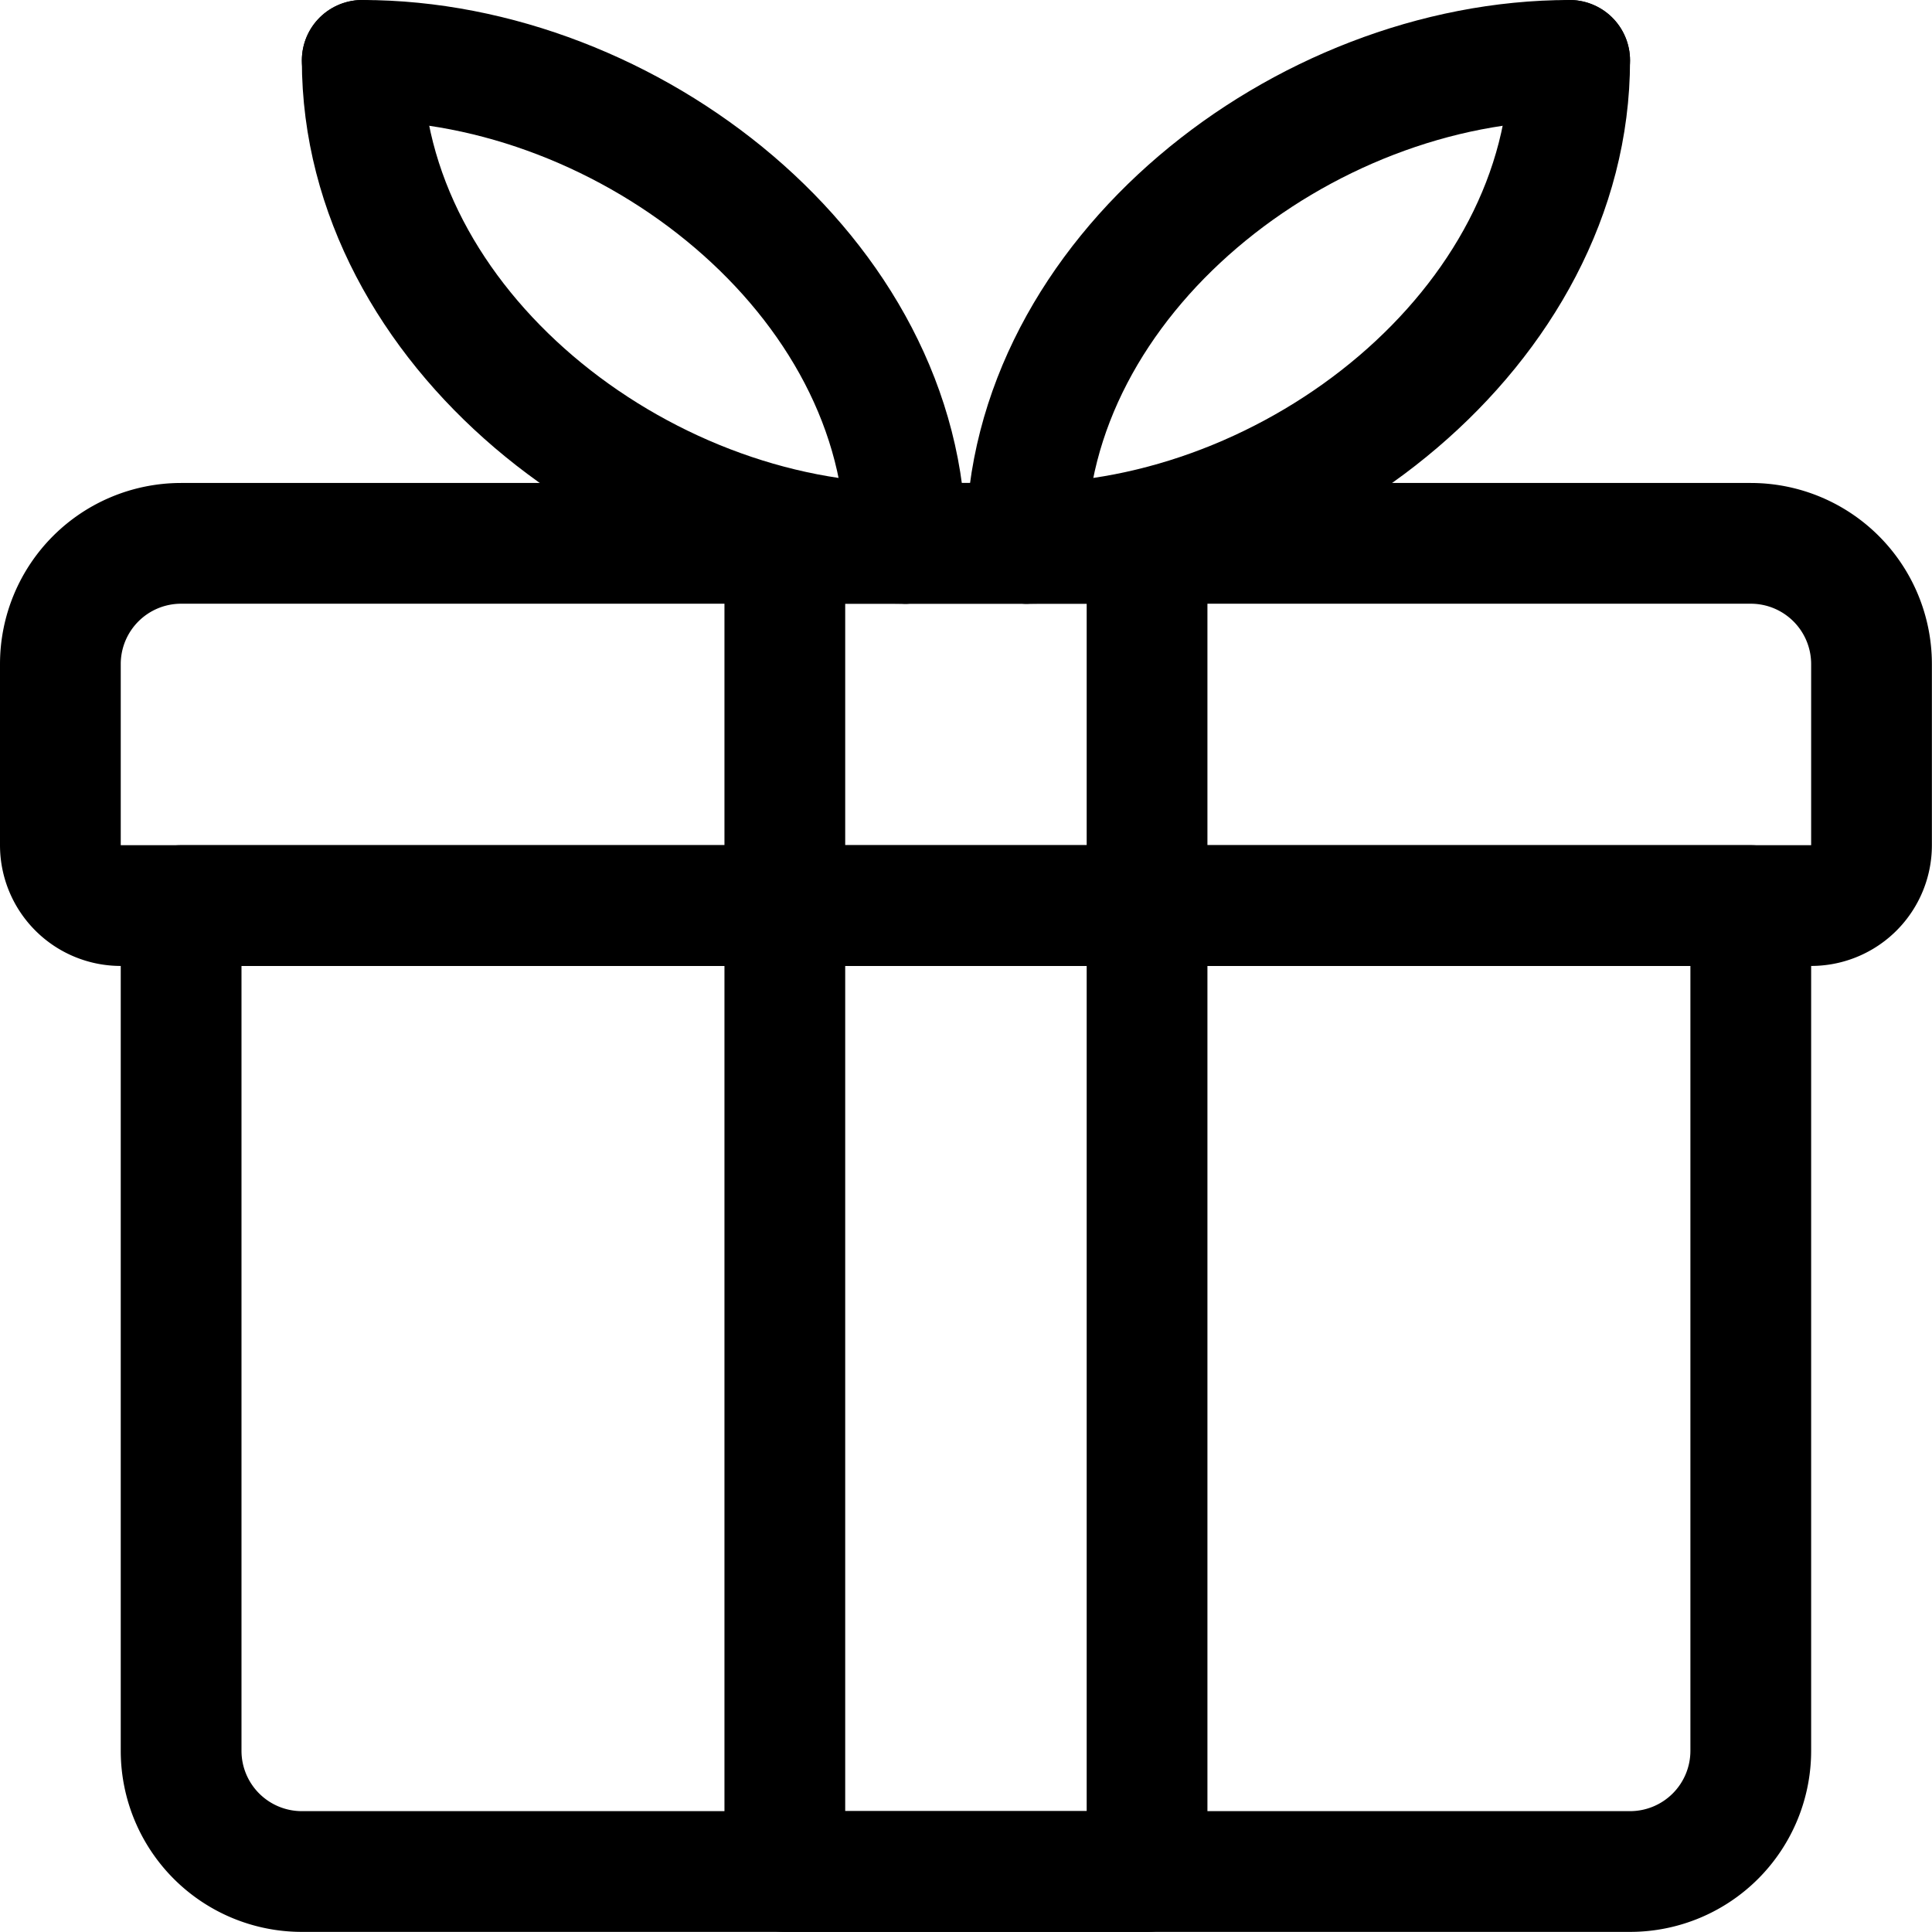
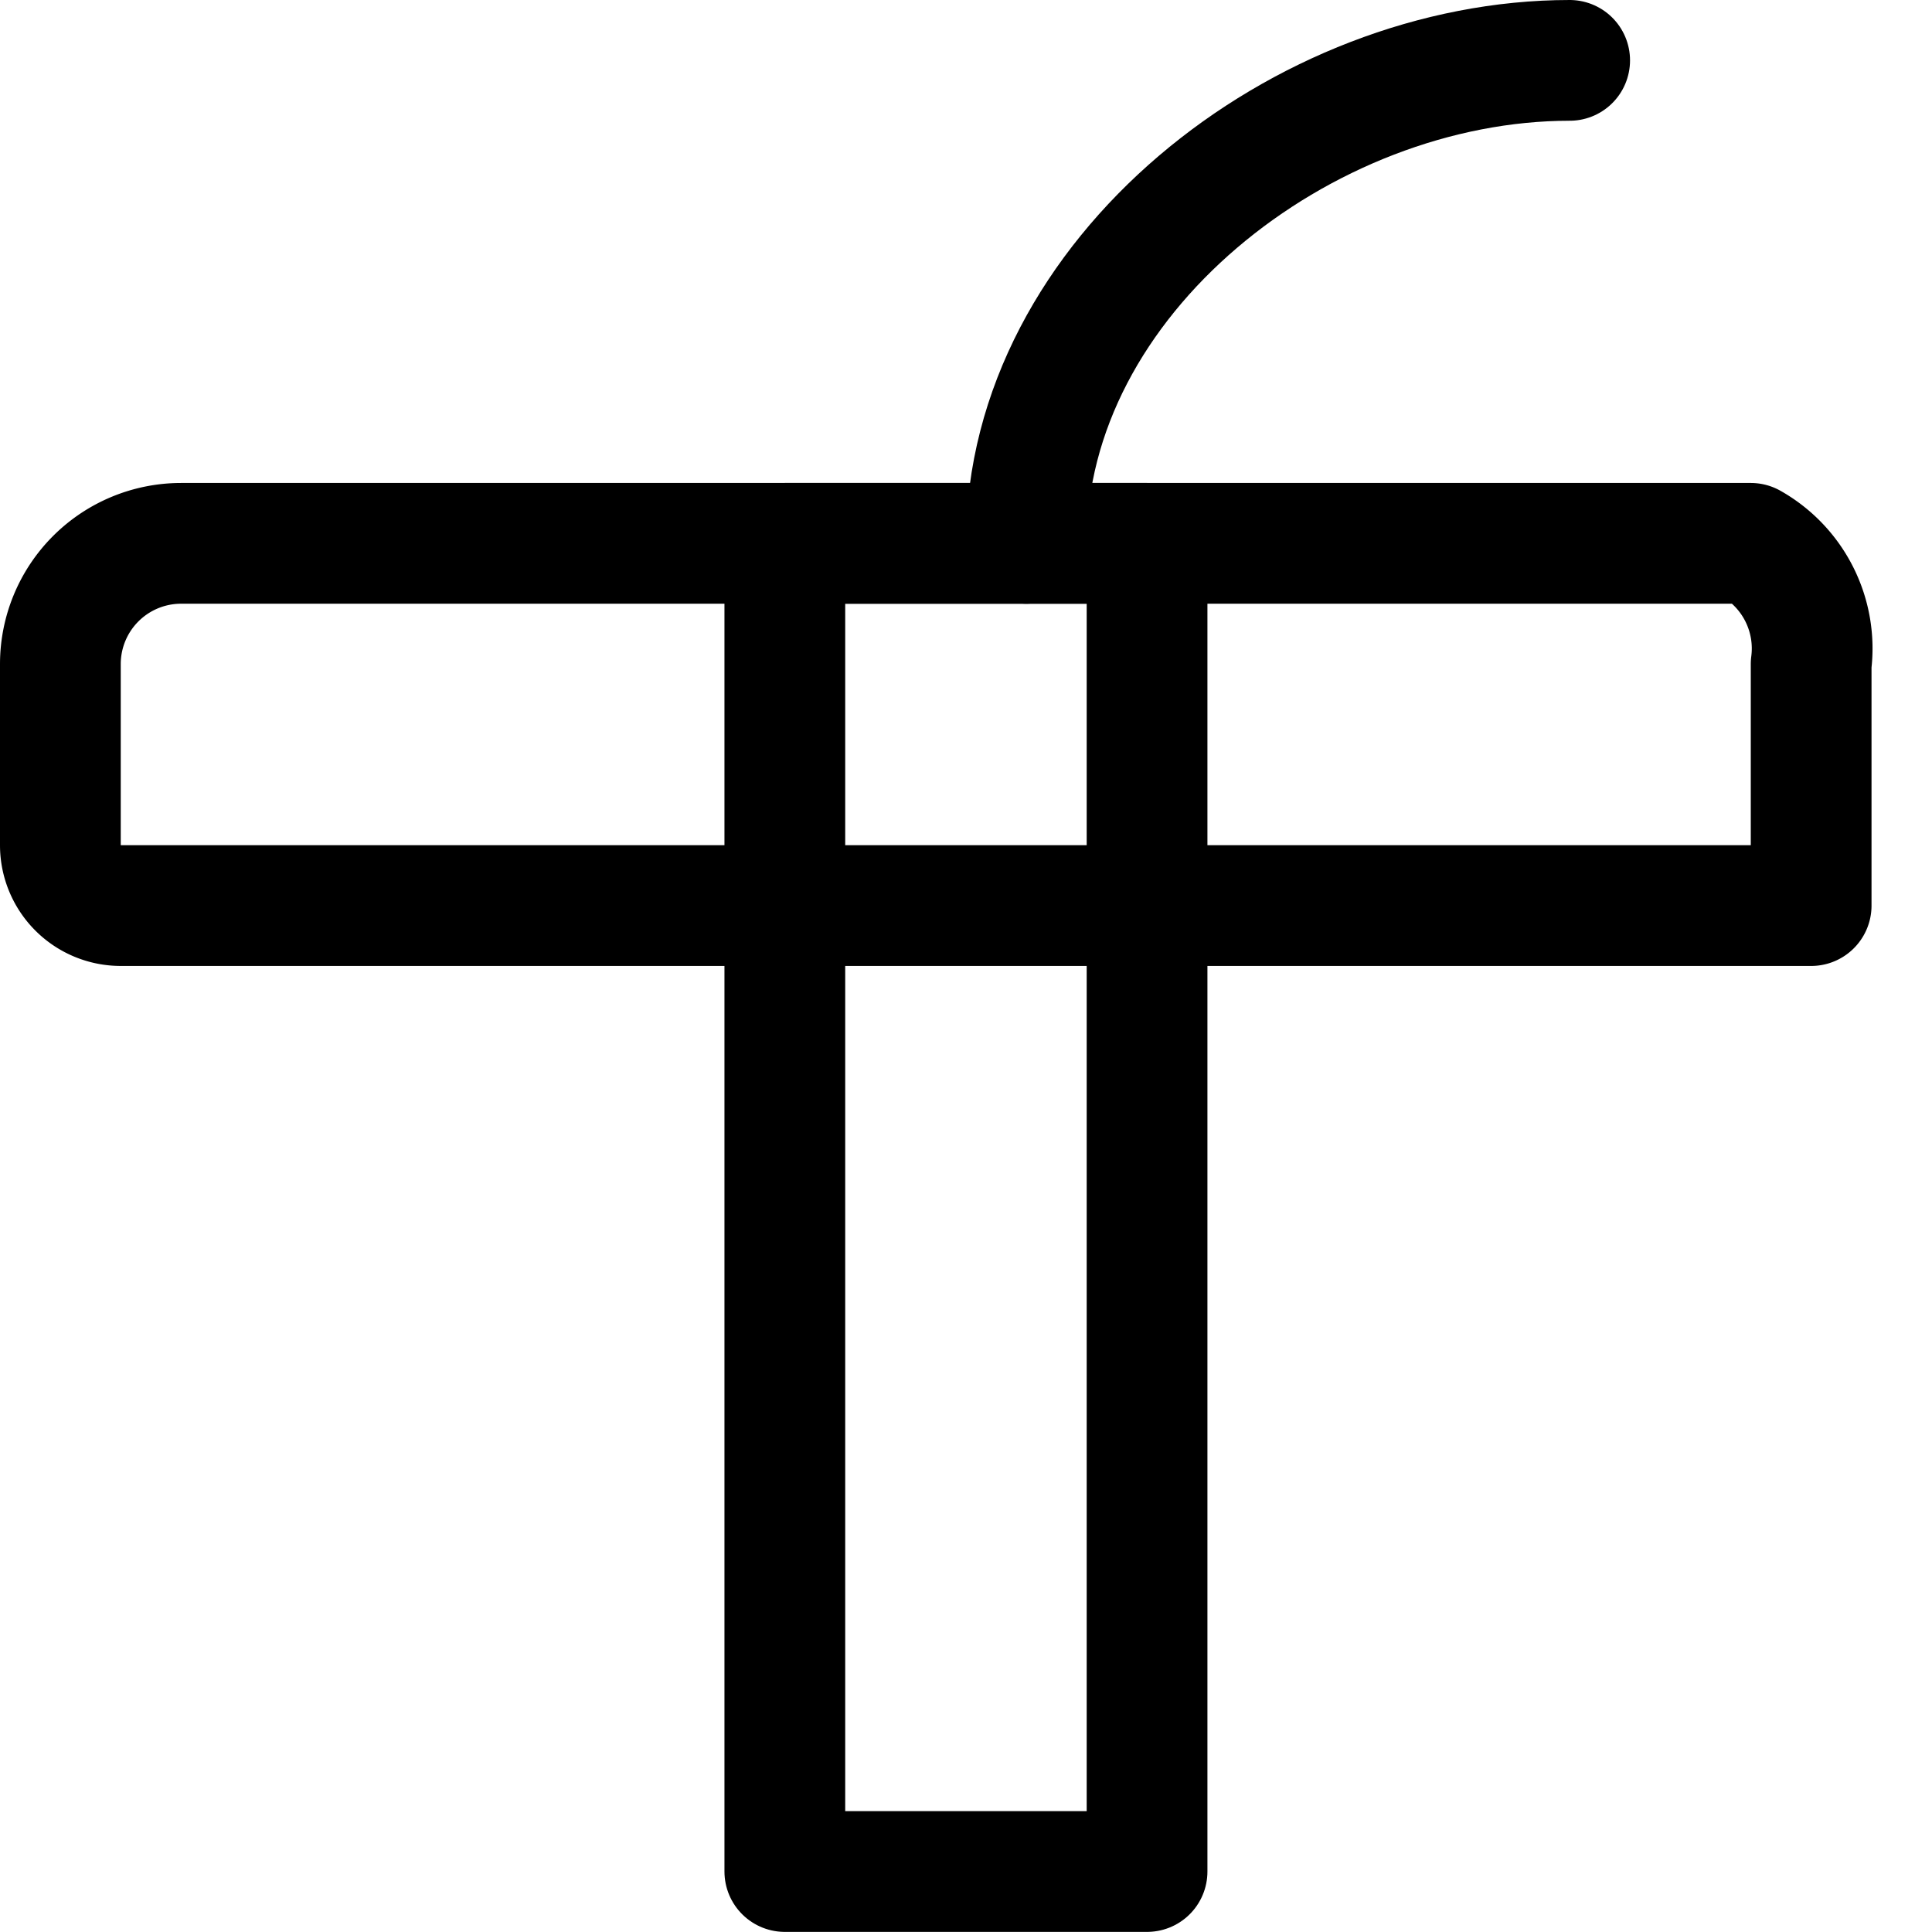
<svg xmlns="http://www.w3.org/2000/svg" width="140" height="140" viewBox="0 0 140 140">,,,,,,<g transform="matrix(5.833,0,0,5.833,0,0)">
-     <path stroke-width="1.5" stroke-linejoin="round" stroke-linecap="round" stroke="#000" fill="none" d="M21.75,11.25H2.25v10.5a1.5,1.5,0,0,0,1.5,1.5h16.5a1.5,1.5,0,0,0,1.5-1.5Z" />
-     <path stroke-width="1.5" stroke-linejoin="round" stroke-linecap="round" stroke="#000" fill="none" d="M21.75,6.75H2.25a1.5,1.5,0,0,0-1.5,1.5V10.5a.75.75,0,0,0,.75.75h21a.75.75,0,0,0,.75-.75V8.25A1.5,1.5,0,0,0,21.75,6.75Z" />
-     <path stroke-width="1.5" stroke-linejoin="round" stroke-linecap="round" stroke="#000" fill="none" d="M11.25,6.75c-3.314,0-6.75-2.686-6.75-6" />
-     <path stroke-width="1.5" stroke-linejoin="round" stroke-linecap="round" stroke="#000" fill="none" d="M4.5.75c3.314,0,6.75,2.686,6.75,6" />
-     <path stroke-width="1.5" stroke-linejoin="round" stroke-linecap="round" stroke="#000" fill="none" d="M12.75,6.75c3.314,0,6.75-2.686,6.75-6" />
+     <path stroke-width="1.5" stroke-linejoin="round" stroke-linecap="round" stroke="#000" fill="none" d="M21.75,6.75H2.25a1.5,1.5,0,0,0-1.5,1.5V10.5a.75.75,0,0,0,.75.75h21V8.25A1.5,1.5,0,0,0,21.75,6.75Z" />
    <path stroke-width="1.5" stroke-linejoin="round" stroke-linecap="round" stroke="#000" fill="none" d="M19.5.75c-3.314,0-6.75,2.686-6.75,6" />
    <path stroke-width="1.5" stroke-linejoin="round" stroke-linecap="round" stroke="#000" fill="none" d="M9.75 6.75H14.25V23.25H9.75z" />
  </g>
</svg>